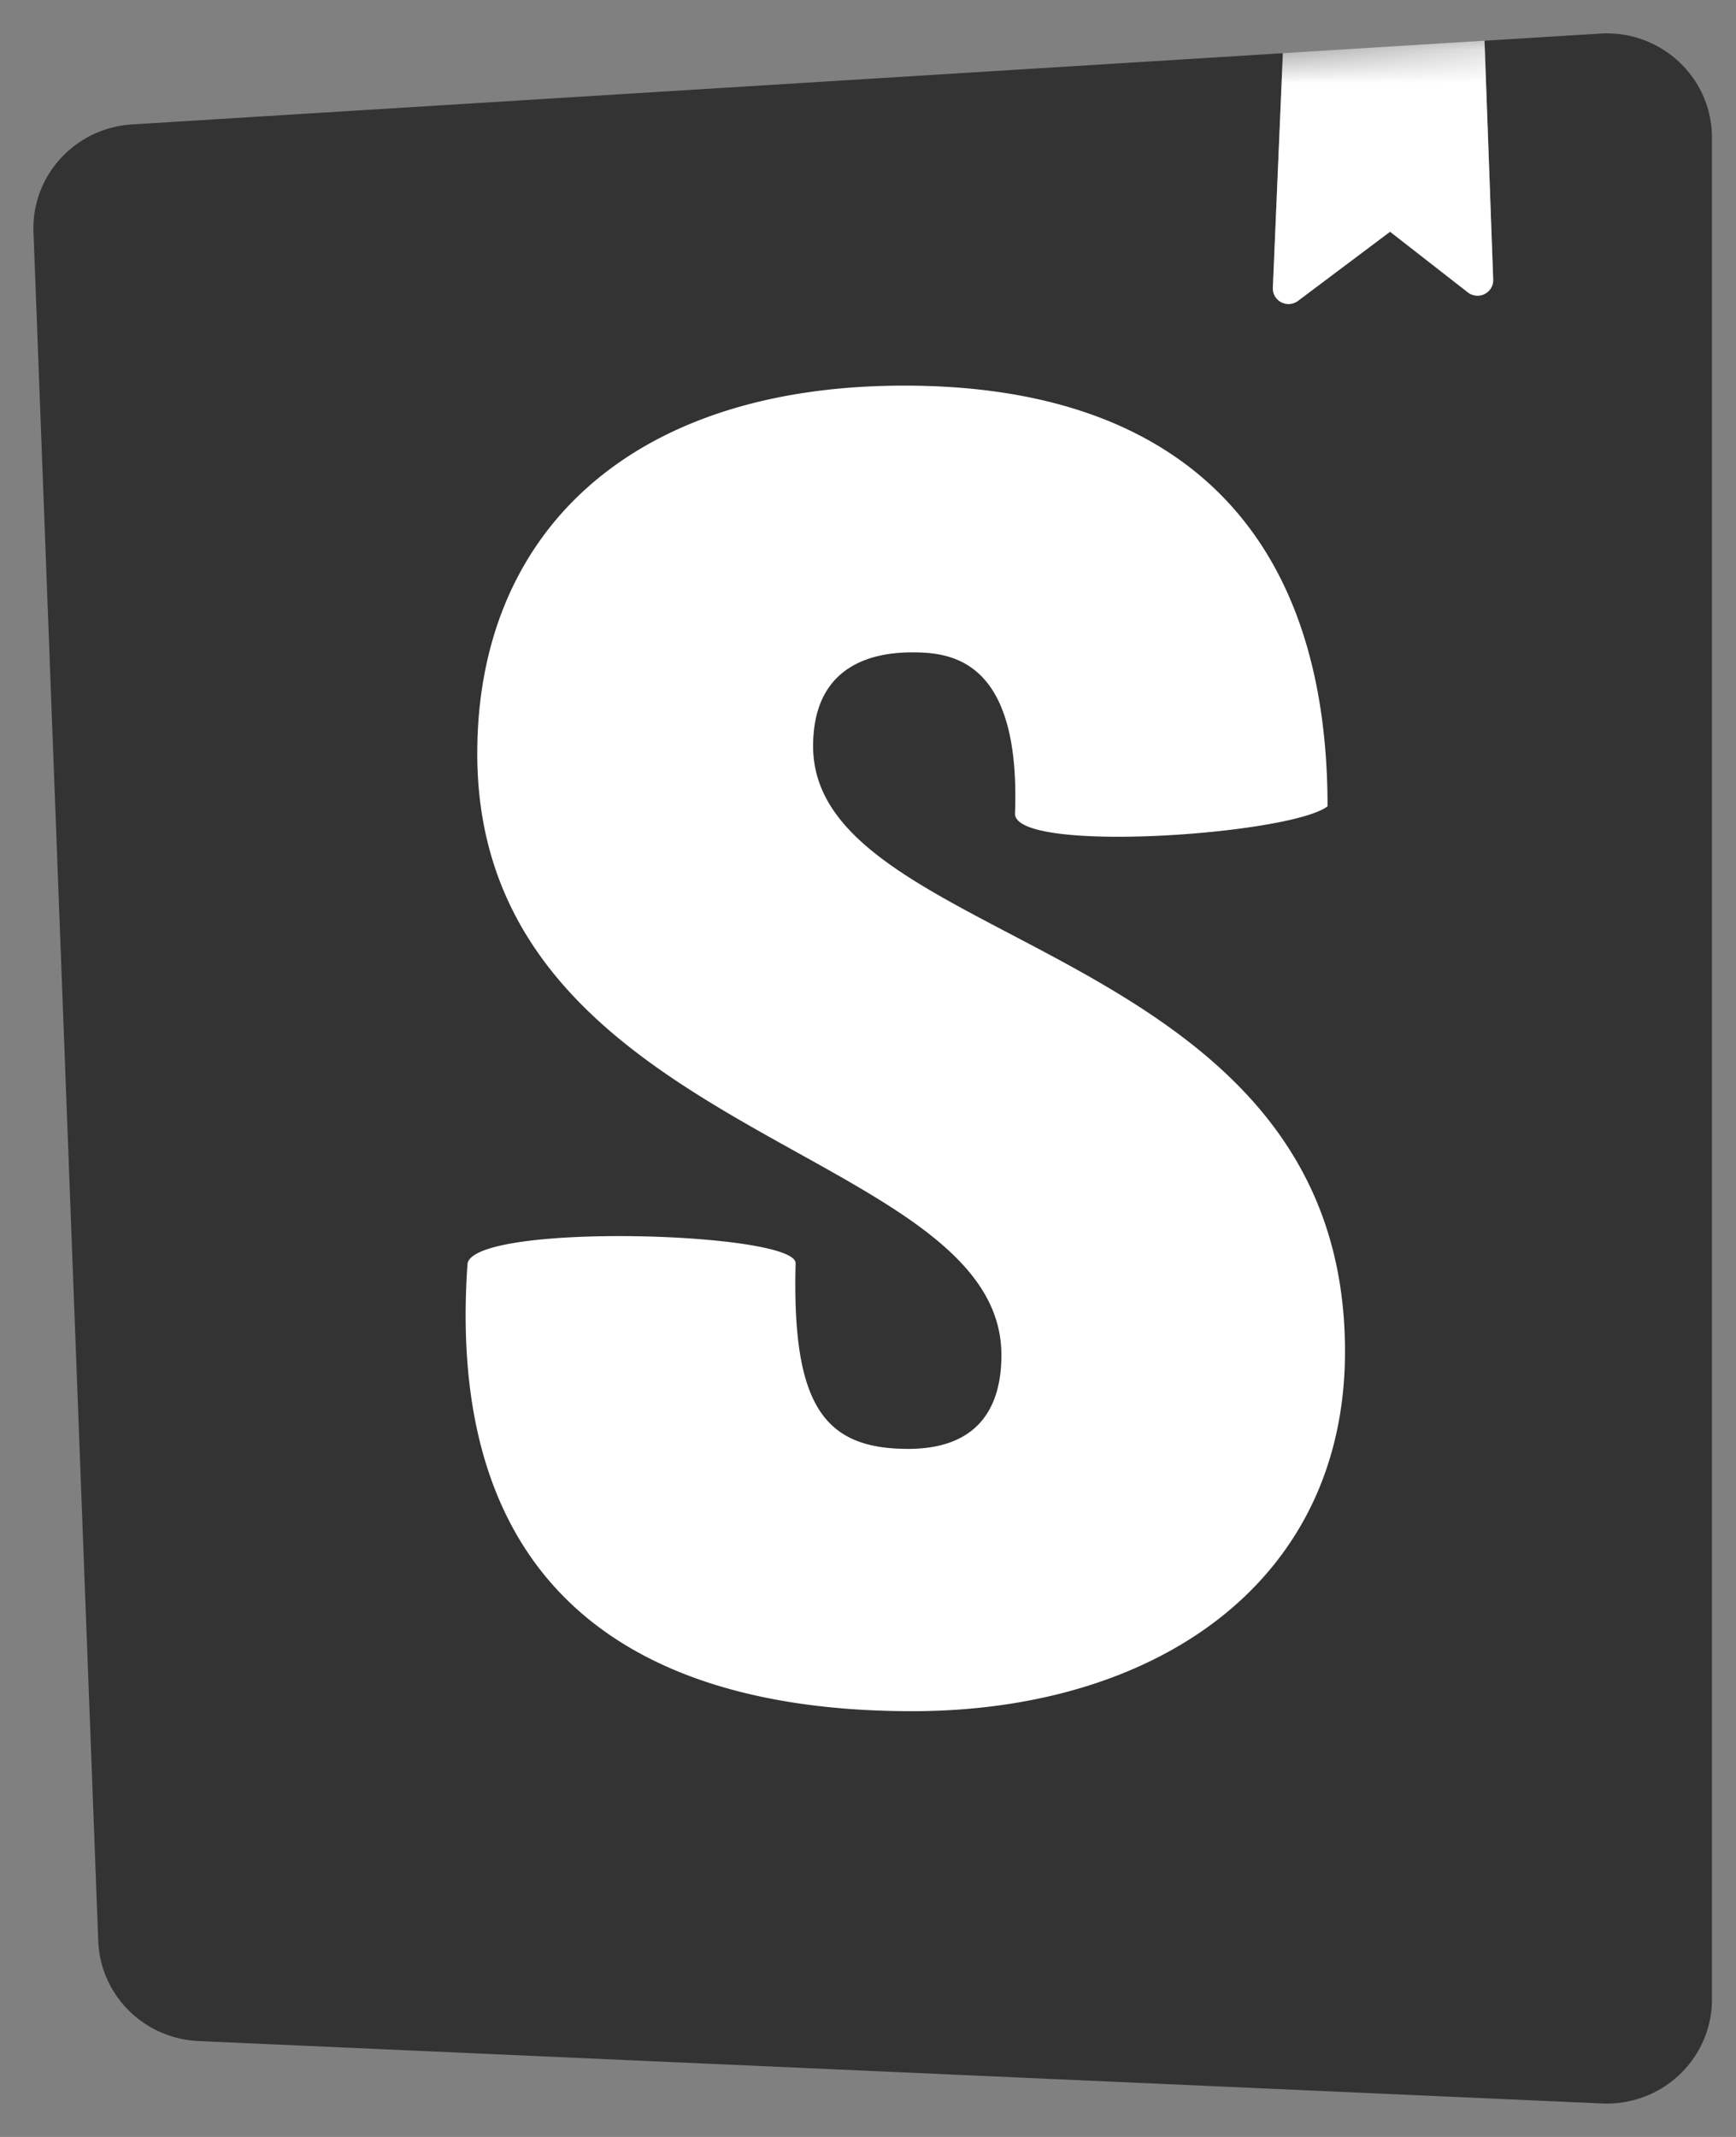
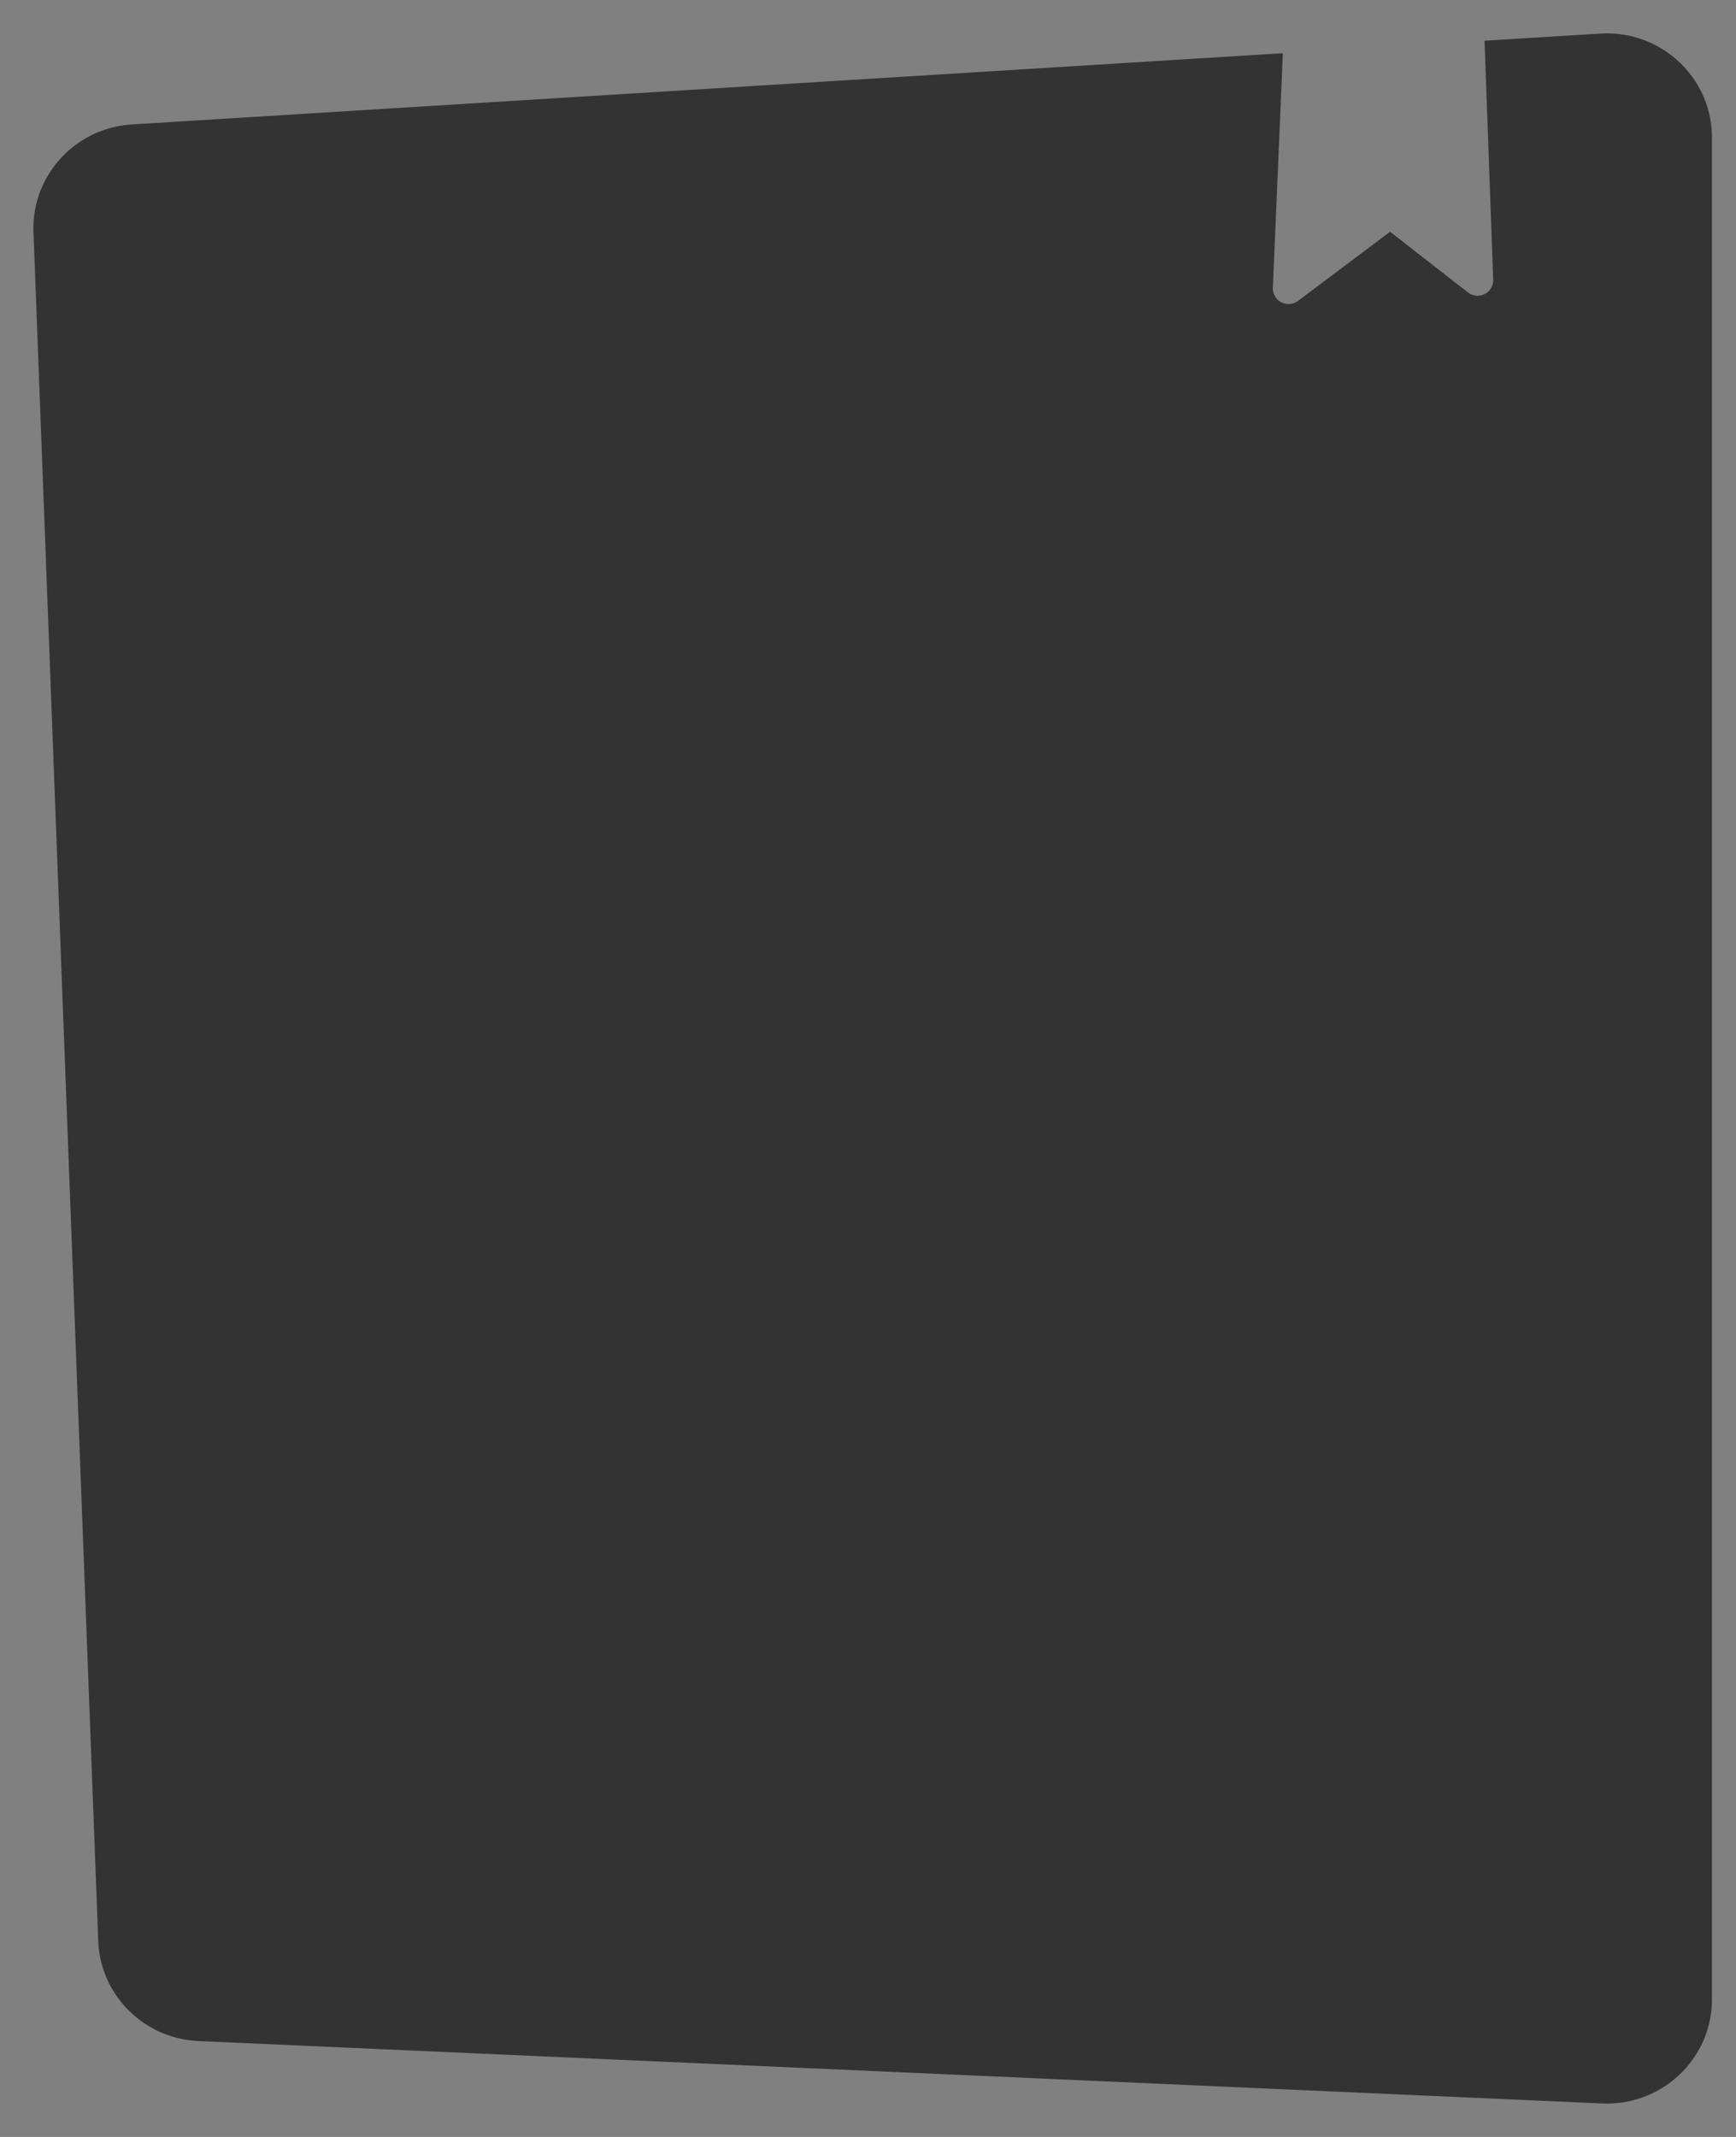
<svg xmlns="http://www.w3.org/2000/svg" xmlns:xlink="http://www.w3.org/1999/xlink" width="52" height="64">
  <rect width="100%" height="100%" fill="#808080" stroke="none" />
  <defs>
-     <path id="a" d="M1.943 57.13.003 5.956c-.065-1.69 1.245-3.123 2.95-3.228l43.98-2.72c1.736-.108 3.231 1.198 3.34 2.916.004.065.006.13.006.194v55.766c0 1.721-1.41 3.117-3.15 3.117-.047 0-.094-.001-.14-.003l-42.04-1.869c-1.638-.073-2.945-1.376-3.006-2.997Z" />
-   </defs>
+     </defs>
  <g fill="none" fill-rule="evenodd" transform="translate(1 1)">
    <path fill="#333" fill-rule="nonzero" d="M50.273 2.923c.004.065.006.13.006.194v55.766c0 1.721-1.41 3.117-3.15 3.117-.047 0-.094-.001-.14-.003l-42.04-1.869c-1.638-.073-2.945-1.376-3.006-2.997L.003 5.955c-.065-1.69 1.245-3.123 2.95-3.228L37.427.594l-.3 7.027a.461.461 0 0 0 .052.232l.043.068a.473.473 0 0 0 .659.09l2.757-2.07 2.33 1.815a.473.473 0 0 0 .307.1.467.467 0 0 0 .453-.481L43.467.22l3.466-.214c1.736-.107 3.231 1.199 3.34 2.917Z" />
    <mask id="b" fill="#fff">
      <use xlink:href="#a" />
    </mask>
-     <path fill="#FFF" fill-rule="nonzero" d="M29.403 23.369c0 1.212 8.254.631 9.362-.22 0-8.26-4.478-12.6-12.676-12.6-8.2 0-12.793 4.408-12.793 11.02 0 11.513 15.7 11.734 15.7 18.014 0 1.763-.872 2.81-2.791 2.81-2.5 0-3.489-1.264-3.373-5.561 0-.932-9.536-1.223-9.827 0-.74 10.413 5.815 13.417 13.316 13.417 7.269 0 12.967-3.835 12.967-10.776 0-12.34-15.932-12.01-15.932-18.125 0-2.48 1.86-2.81 2.965-2.81 1.163 0 3.256.203 3.082 4.83ZM37.127 7.62l.3-7.028 6.04-.374.26 7.157a.467.467 0 0 1-.452.48.473.473 0 0 1-.308-.099L40.638 5.94l-2.757 2.07a.473.473 0 0 1-.659-.089.462.462 0 0 1-.095-.3Z" mask="url(#b)" />
  </g>
</svg>